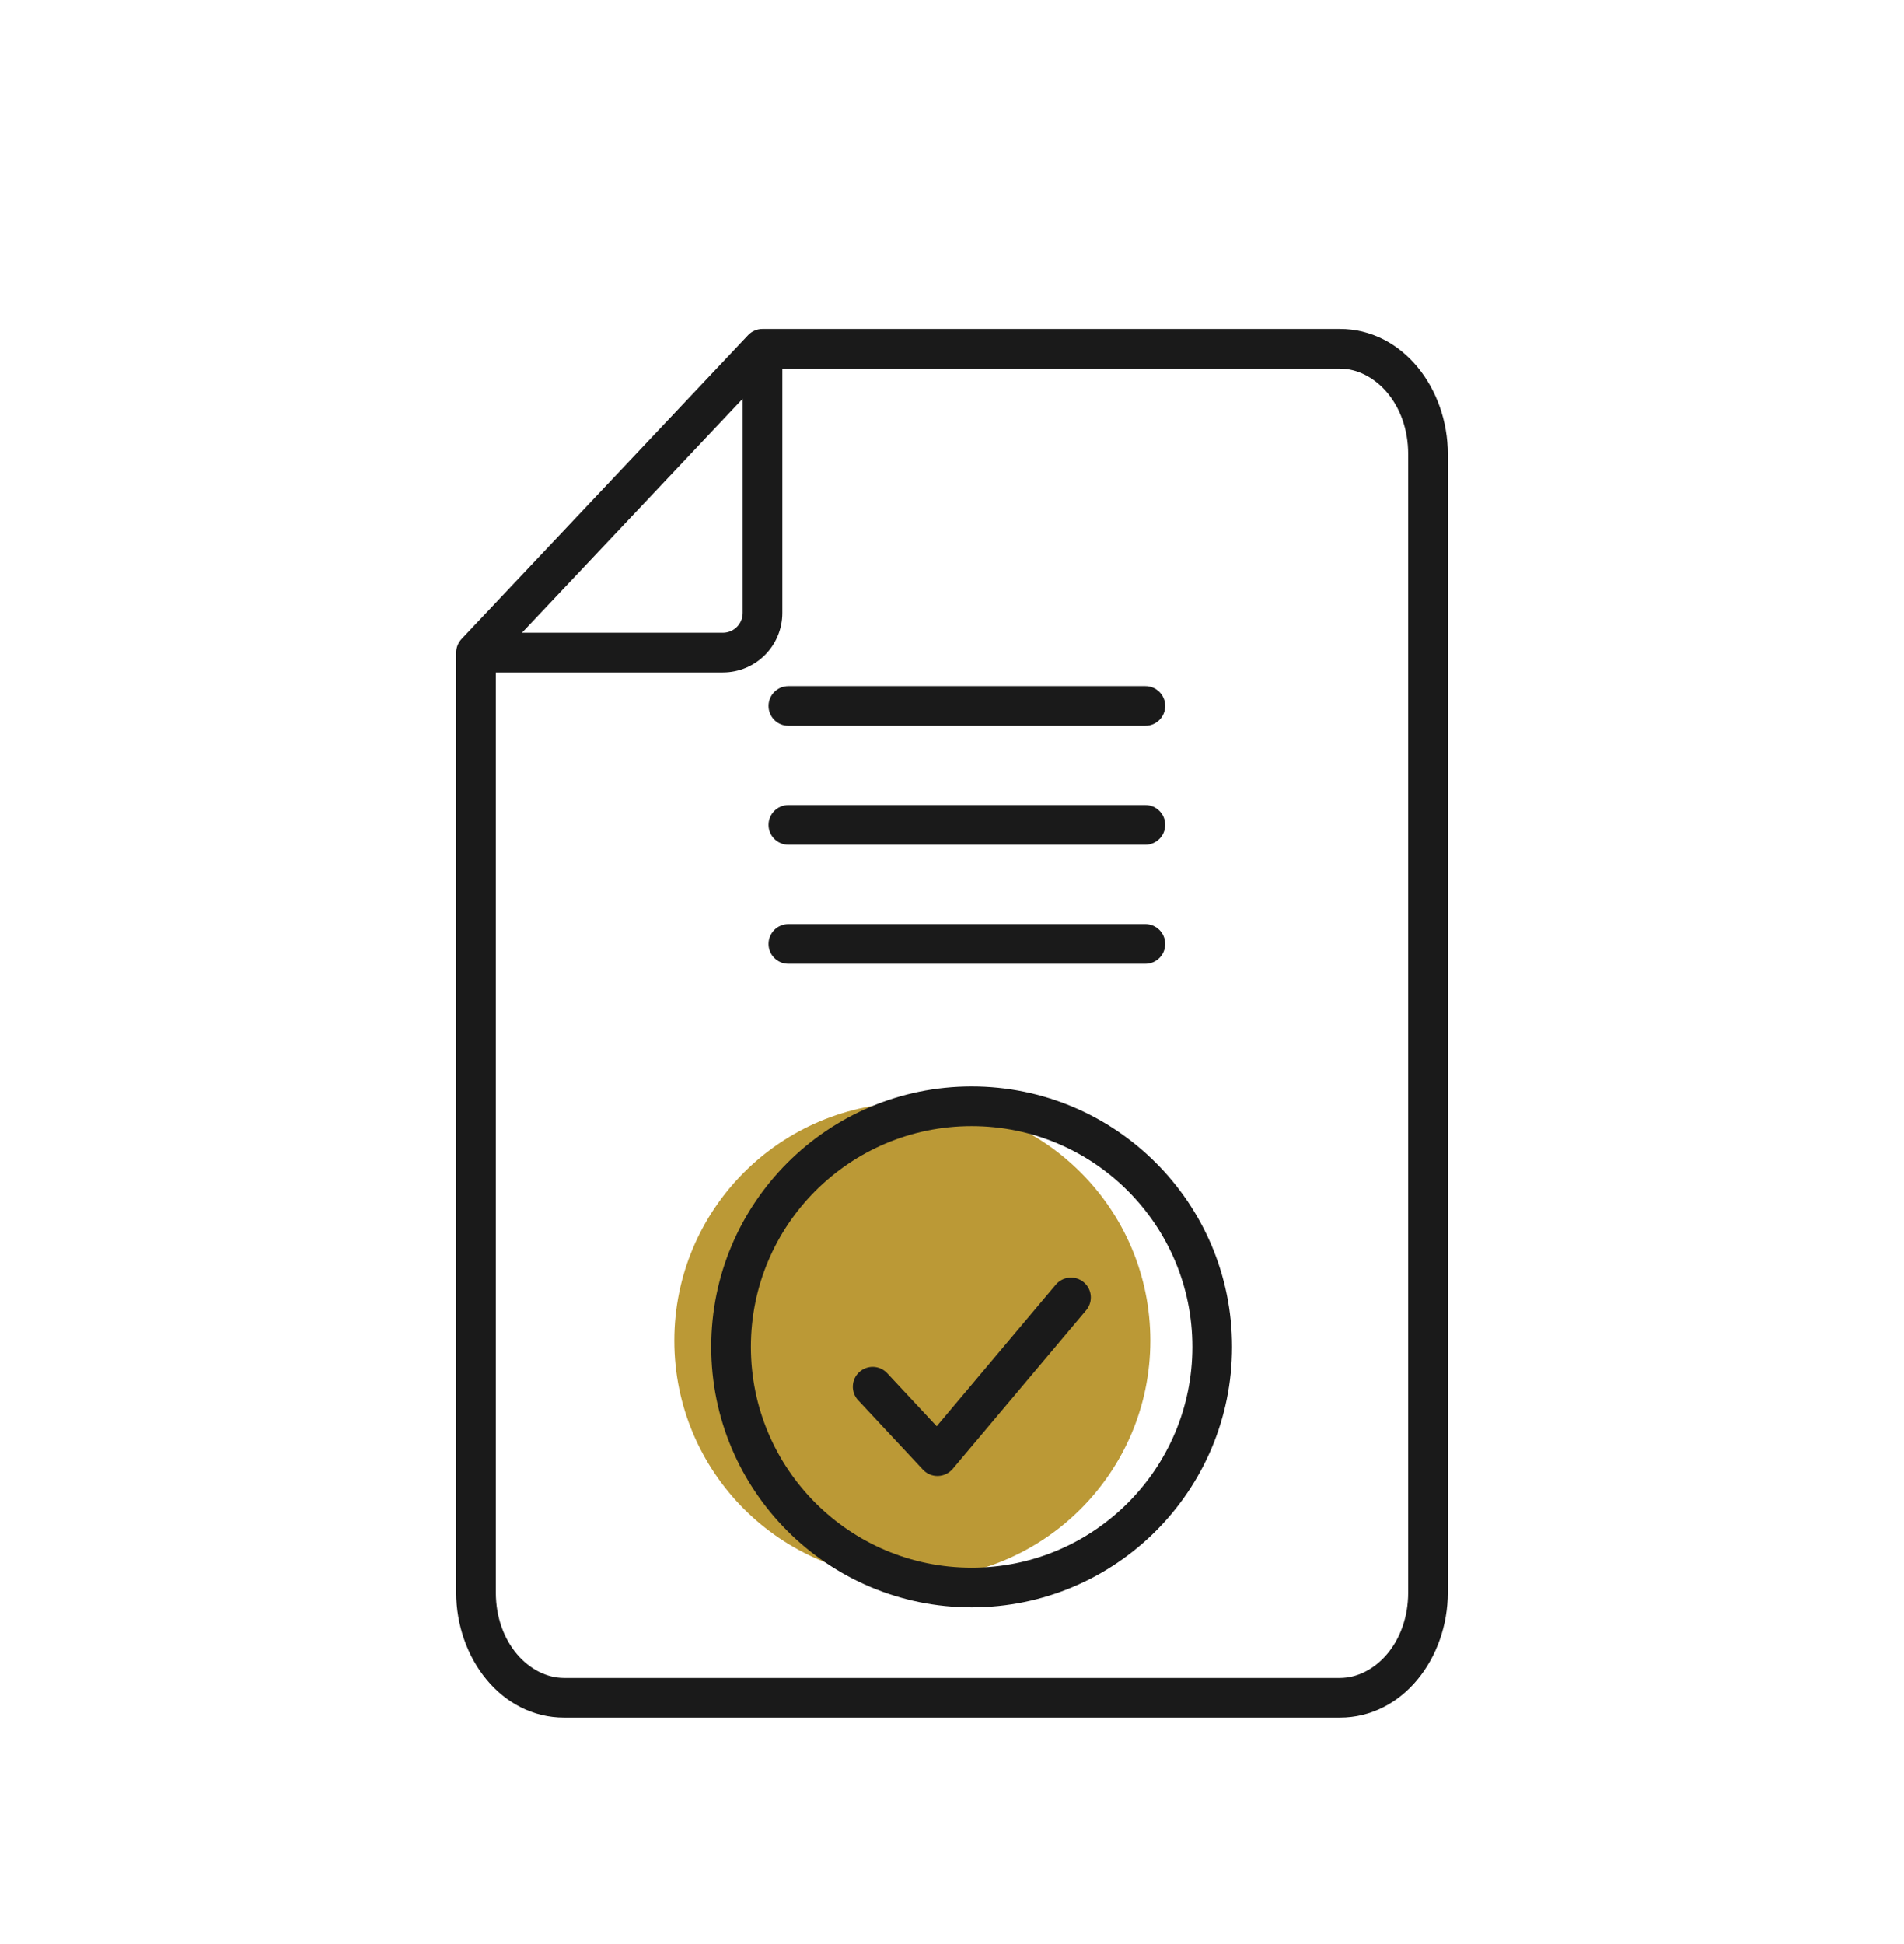
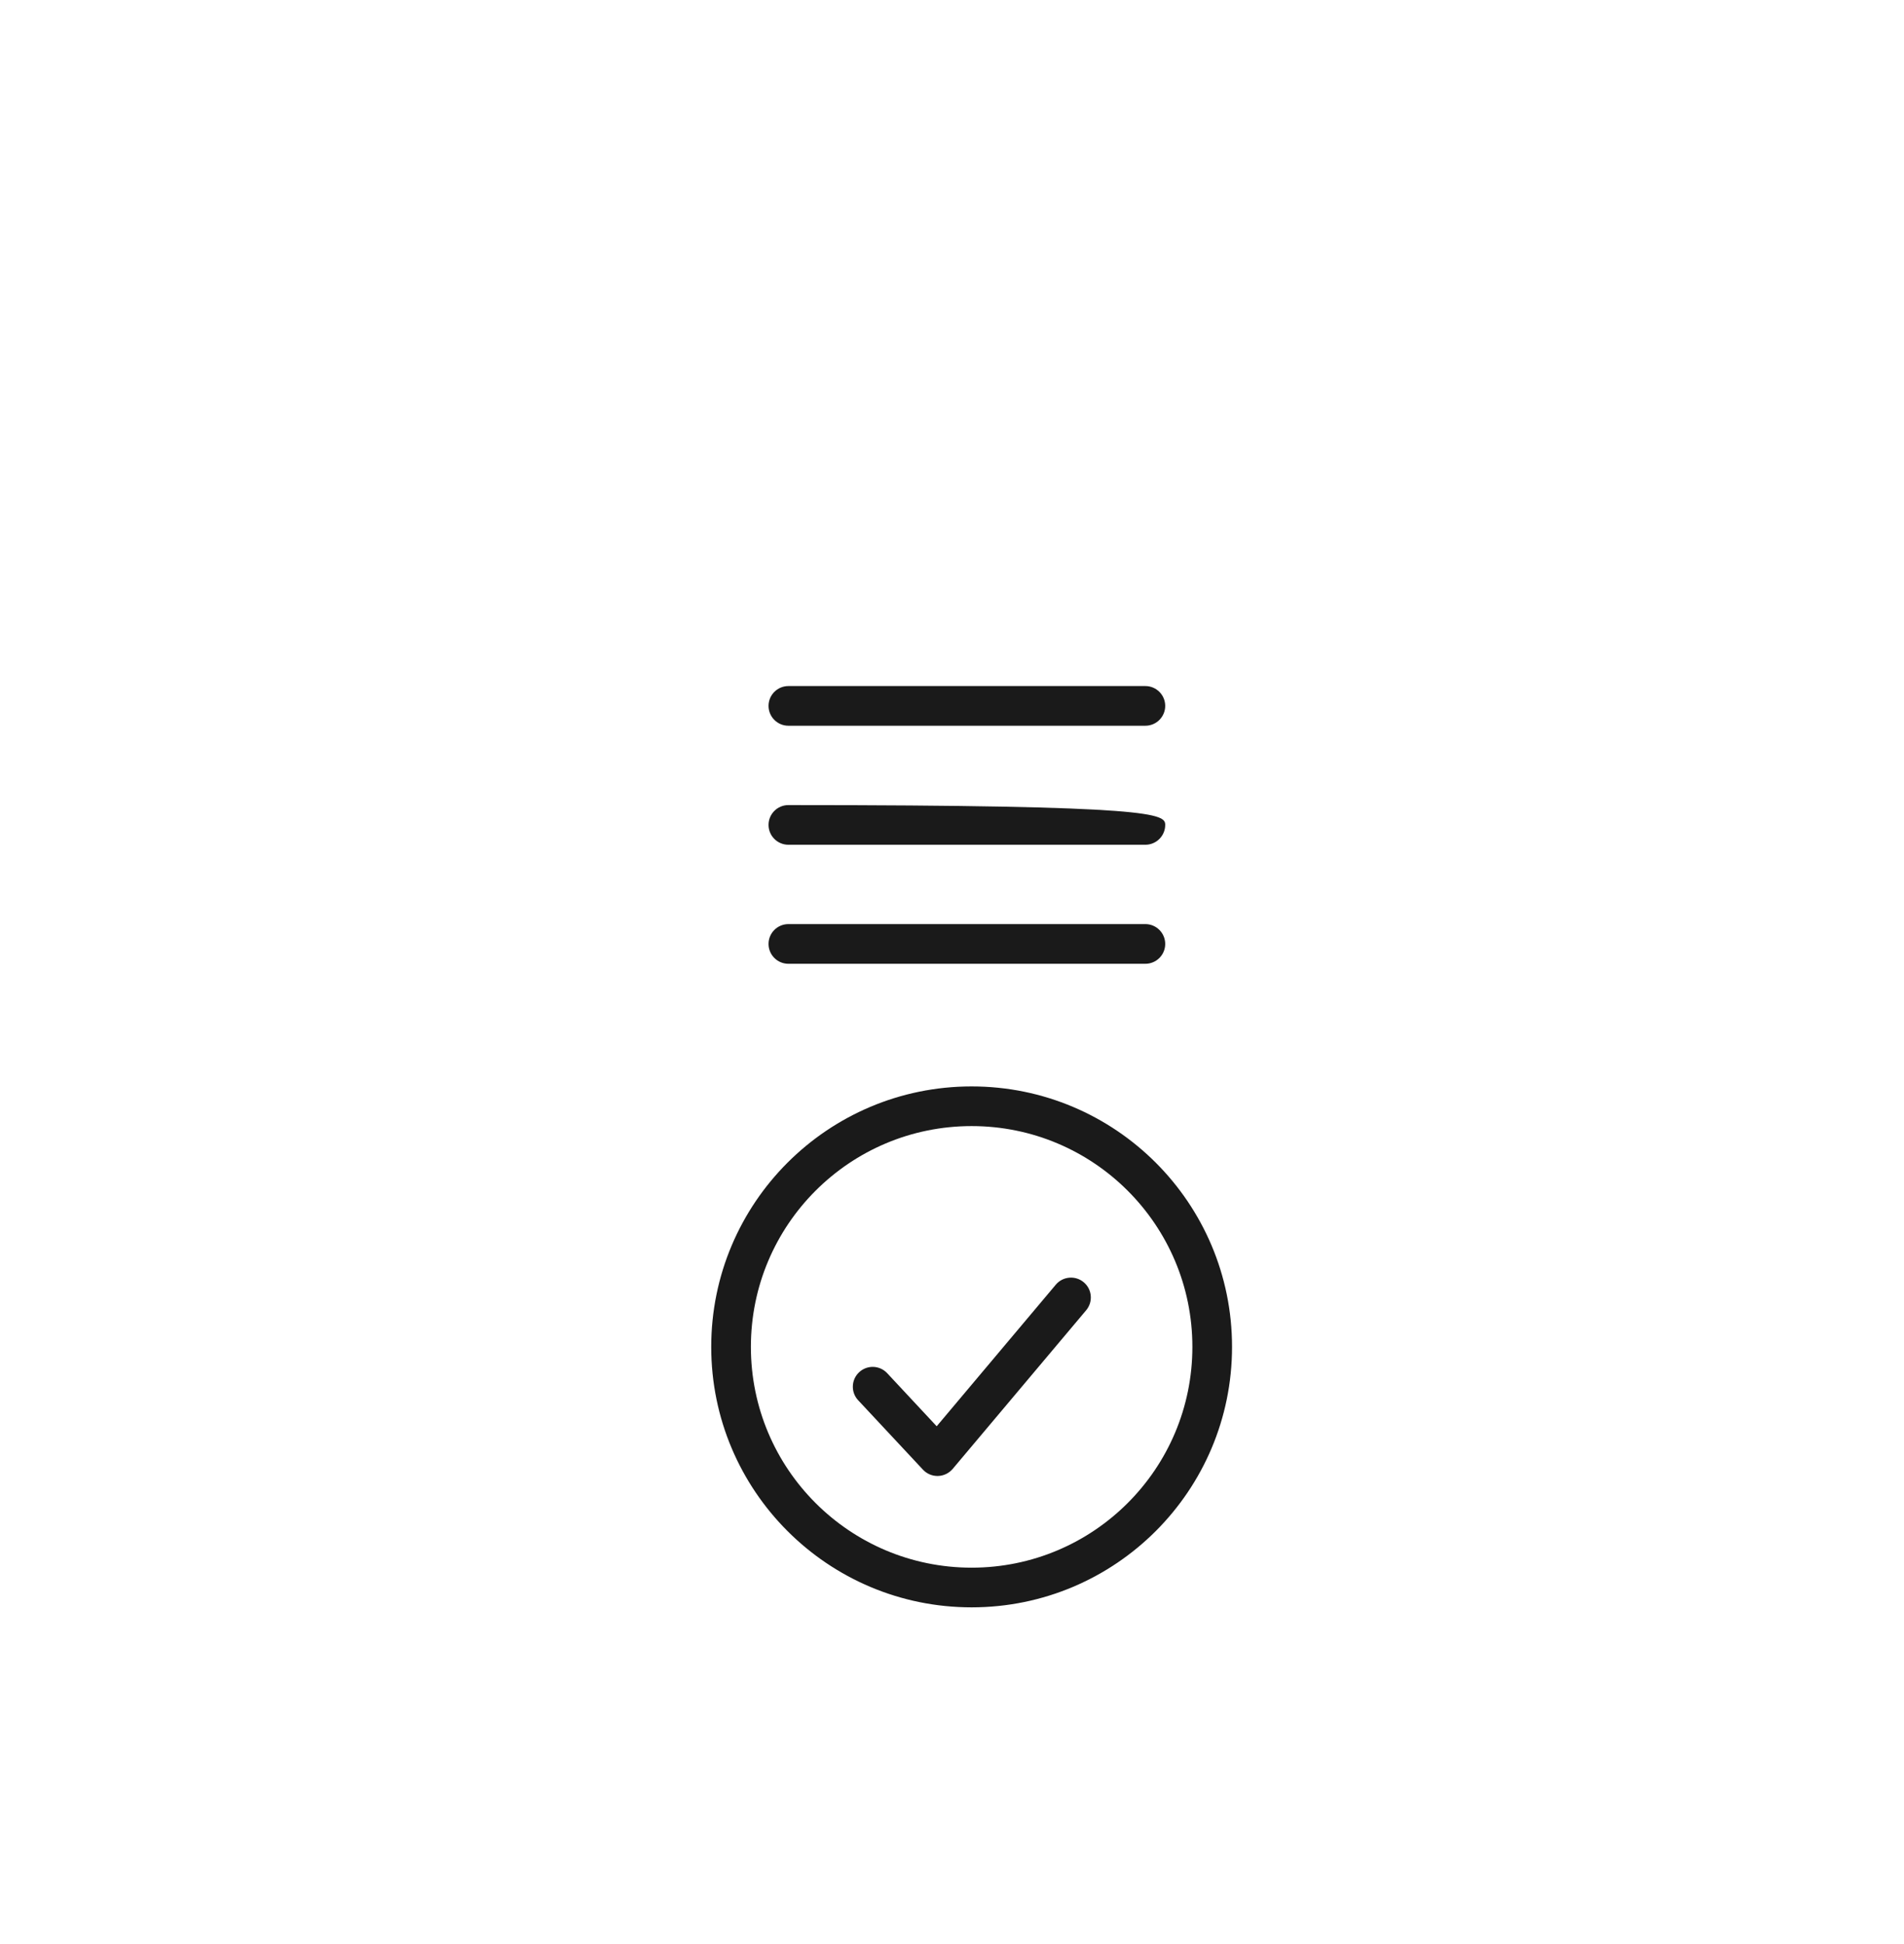
<svg xmlns="http://www.w3.org/2000/svg" width="48" height="49" viewBox="0 0 48 49" fill="none">
-   <path fill-rule="evenodd" clip-rule="evenodd" d="M18.859 8.449C18.953 8.349 19.085 8.292 19.223 8.292H33.777C35.361 8.292 36.5 9.792 36.5 11.448V40.136C36.5 41.792 35.361 43.292 33.777 43.292H14.223C12.639 43.292 11.5 41.792 11.5 40.136V16.448C11.5 16.321 11.549 16.198 11.636 16.105L18.859 8.449ZM18.723 10.051V15.448C18.723 15.724 18.499 15.948 18.223 15.948H13.159L18.723 10.051ZM12.5 16.948H18.223C19.051 16.948 19.723 16.277 19.723 15.448V9.292H33.777C34.649 9.292 35.5 10.17 35.5 11.448V40.136C35.5 41.414 34.649 42.292 33.777 42.292H14.223C13.351 42.292 12.5 41.414 12.5 40.136V16.948Z" fill="#1A1A1A" />
  <path fill-rule="evenodd" clip-rule="evenodd" d="M19.375 17.792C19.375 17.516 19.599 17.292 19.875 17.292H28.875C29.151 17.292 29.375 17.516 29.375 17.792C29.375 18.068 29.151 18.292 28.875 18.292H19.875C19.599 18.292 19.375 18.068 19.375 17.792Z" fill="#1A1A1A" />
-   <path fill-rule="evenodd" clip-rule="evenodd" d="M19.375 20.792C19.375 20.516 19.599 20.292 19.875 20.292H28.875C29.151 20.292 29.375 20.516 29.375 20.792C29.375 21.068 29.151 21.292 28.875 21.292H19.875C19.599 21.292 19.375 21.068 19.375 20.792Z" fill="#1A1A1A" />
+   <path fill-rule="evenodd" clip-rule="evenodd" d="M19.375 20.792C19.375 20.516 19.599 20.292 19.875 20.292C29.151 20.292 29.375 20.516 29.375 20.792C29.375 21.068 29.151 21.292 28.875 21.292H19.875C19.599 21.292 19.375 21.068 19.375 20.792Z" fill="#1A1A1A" />
  <path fill-rule="evenodd" clip-rule="evenodd" d="M19.375 23.792C19.375 23.516 19.599 23.292 19.875 23.292H28.875C29.151 23.292 29.375 23.516 29.375 23.792C29.375 24.068 29.151 24.292 28.875 24.292H19.875C19.599 24.292 19.375 24.068 19.375 23.792Z" fill="#1A1A1A" />
-   <path d="M29 33.792C29 37.106 26.314 39.792 23 39.792C19.686 39.792 17 37.106 17 33.792C17 30.478 19.686 27.792 23 27.792C26.314 27.792 29 30.478 29 33.792Z" fill="#BB9936" />
  <path fill-rule="evenodd" clip-rule="evenodd" d="M24.495 28.383C21.421 28.383 18.93 30.874 18.93 33.948C18.93 37.022 21.421 39.513 24.495 39.513C27.569 39.513 30.06 37.022 30.06 33.948C30.06 30.874 27.569 28.383 24.495 28.383ZM17.93 33.948C17.93 30.322 20.869 27.383 24.495 27.383C28.121 27.383 31.06 30.322 31.06 33.948C31.06 37.574 28.121 40.513 24.495 40.513C20.869 40.513 17.93 37.574 17.93 33.948Z" fill="#1A1A1A" />
  <path fill-rule="evenodd" clip-rule="evenodd" d="M27.322 32.32C27.533 32.497 27.56 32.813 27.383 33.024L24.017 37.024C23.924 37.133 23.79 37.198 23.647 37.202C23.504 37.206 23.366 37.148 23.268 37.043L21.634 35.293C21.446 35.092 21.457 34.775 21.659 34.587C21.861 34.398 22.177 34.409 22.366 34.611L23.614 35.949L26.617 32.38C26.795 32.169 27.111 32.142 27.322 32.32Z" fill="#1A1A1A" />
</svg>